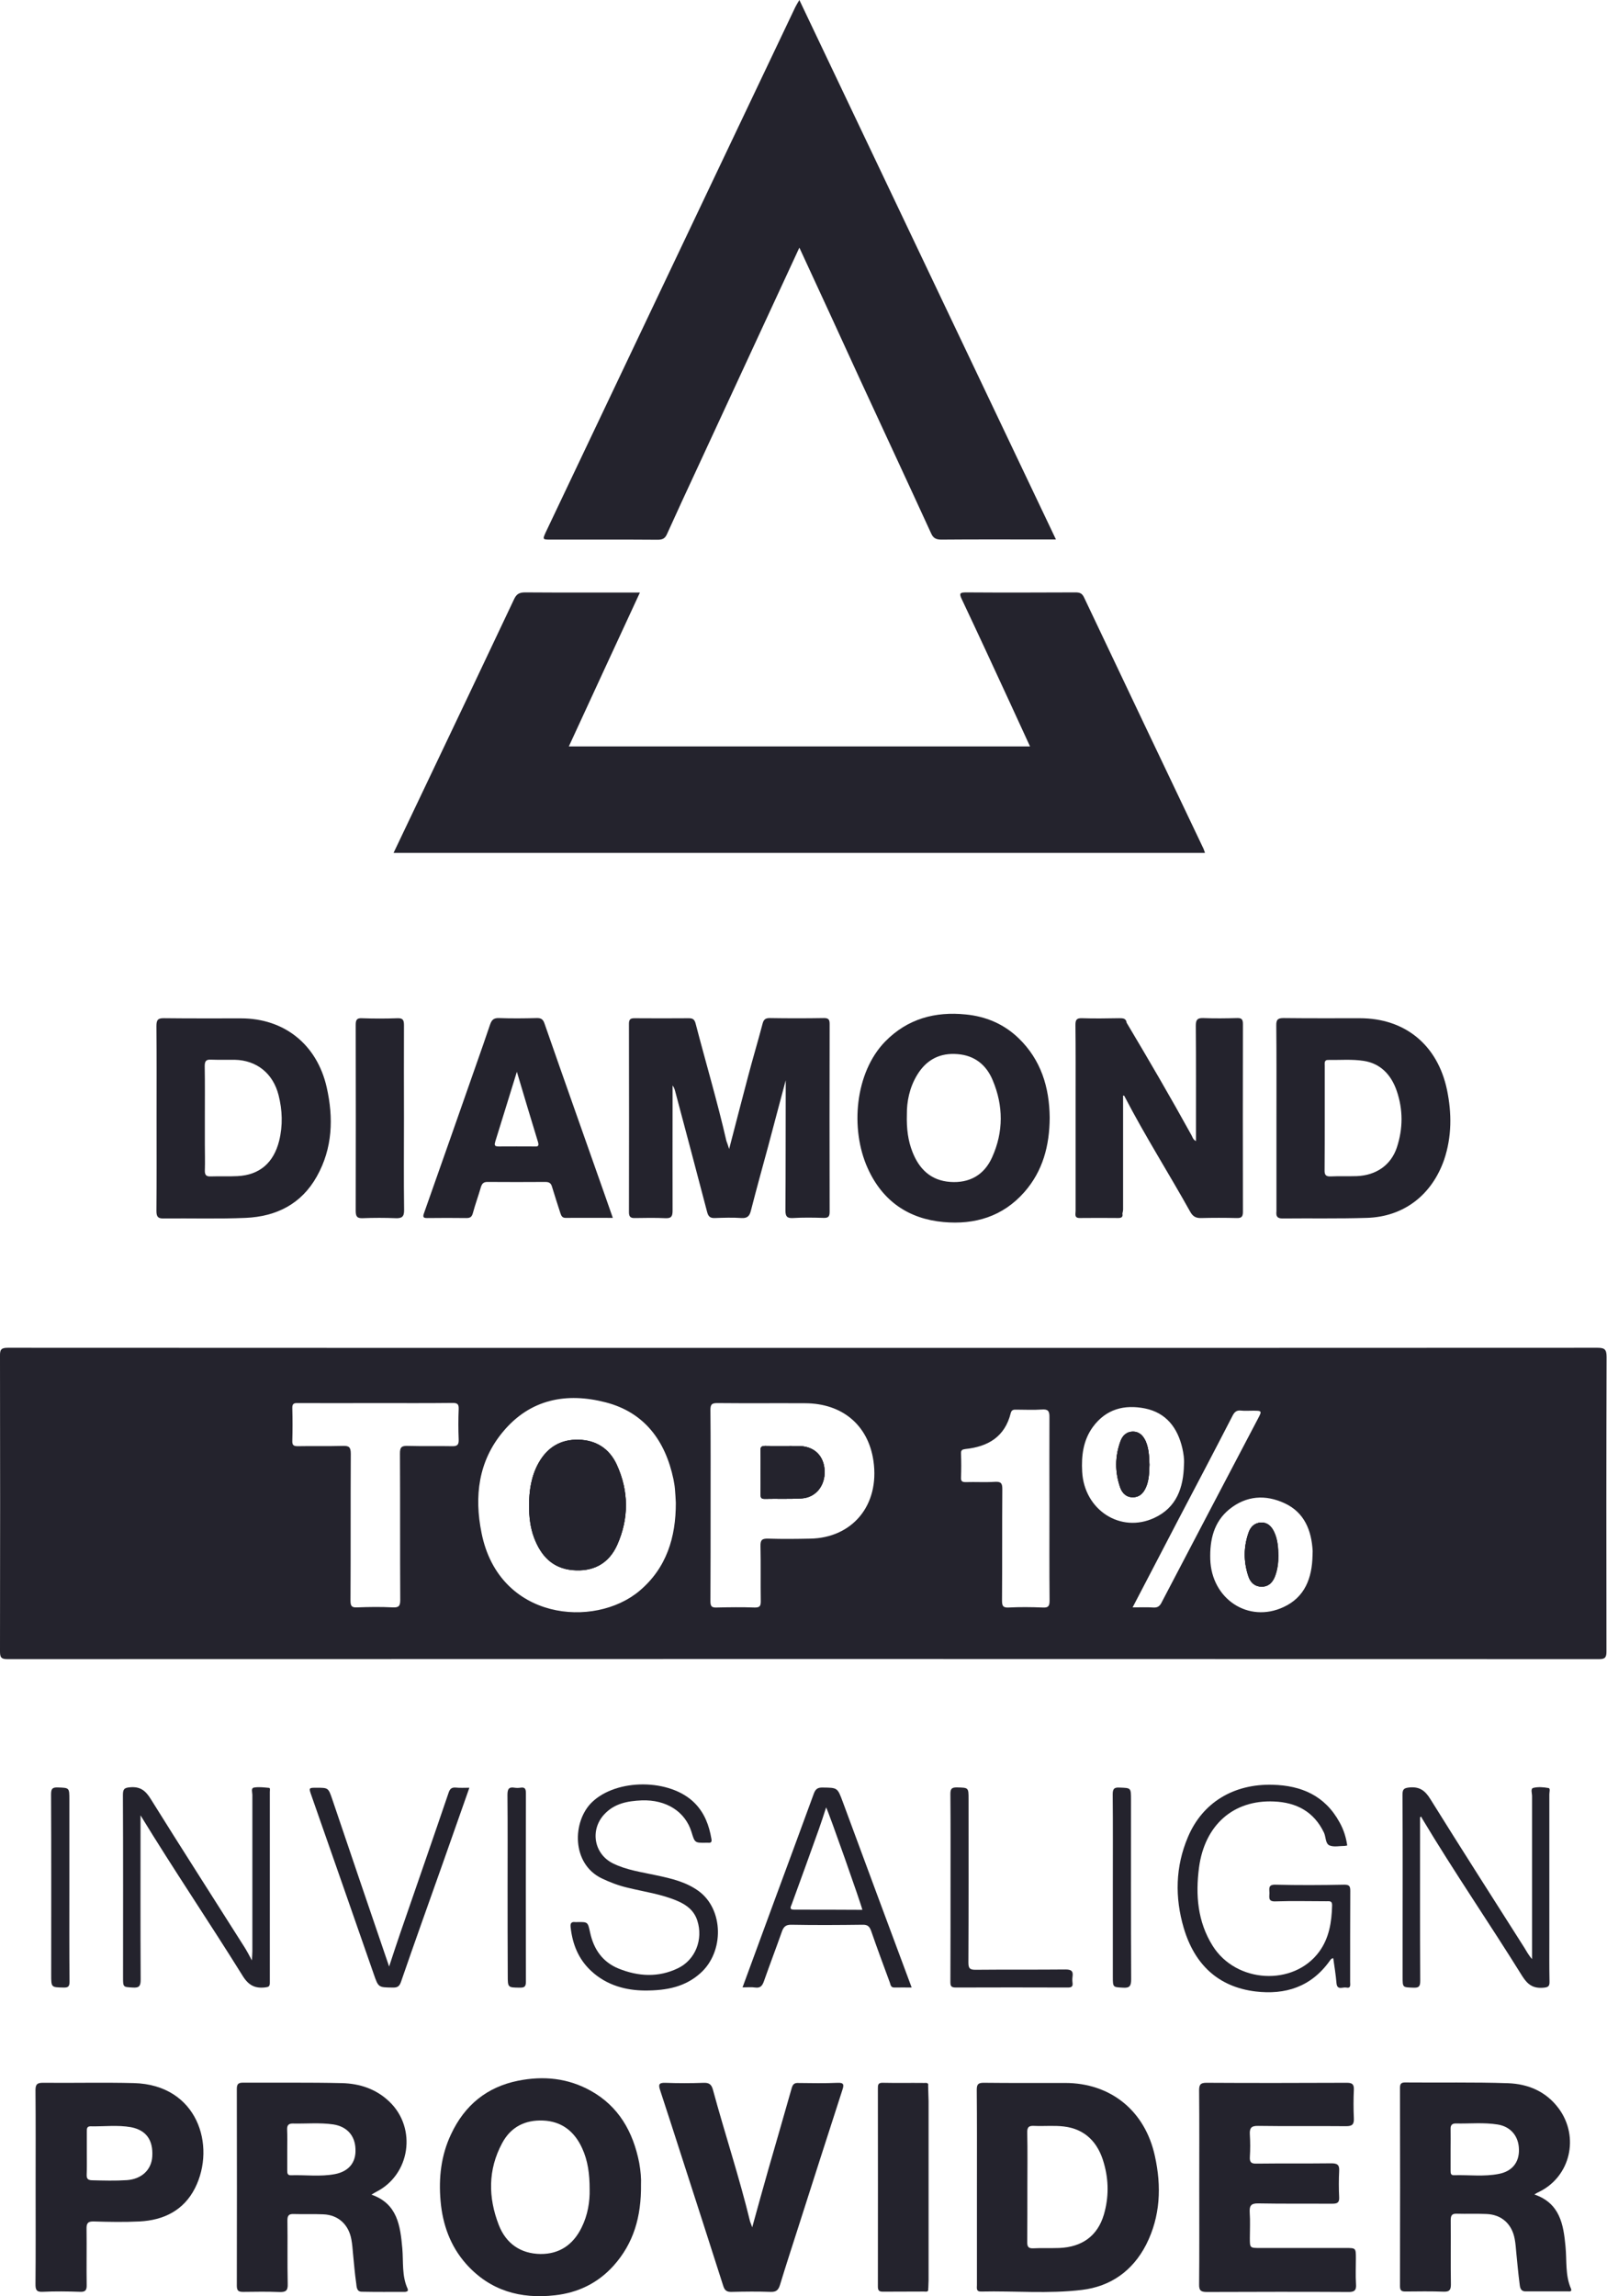
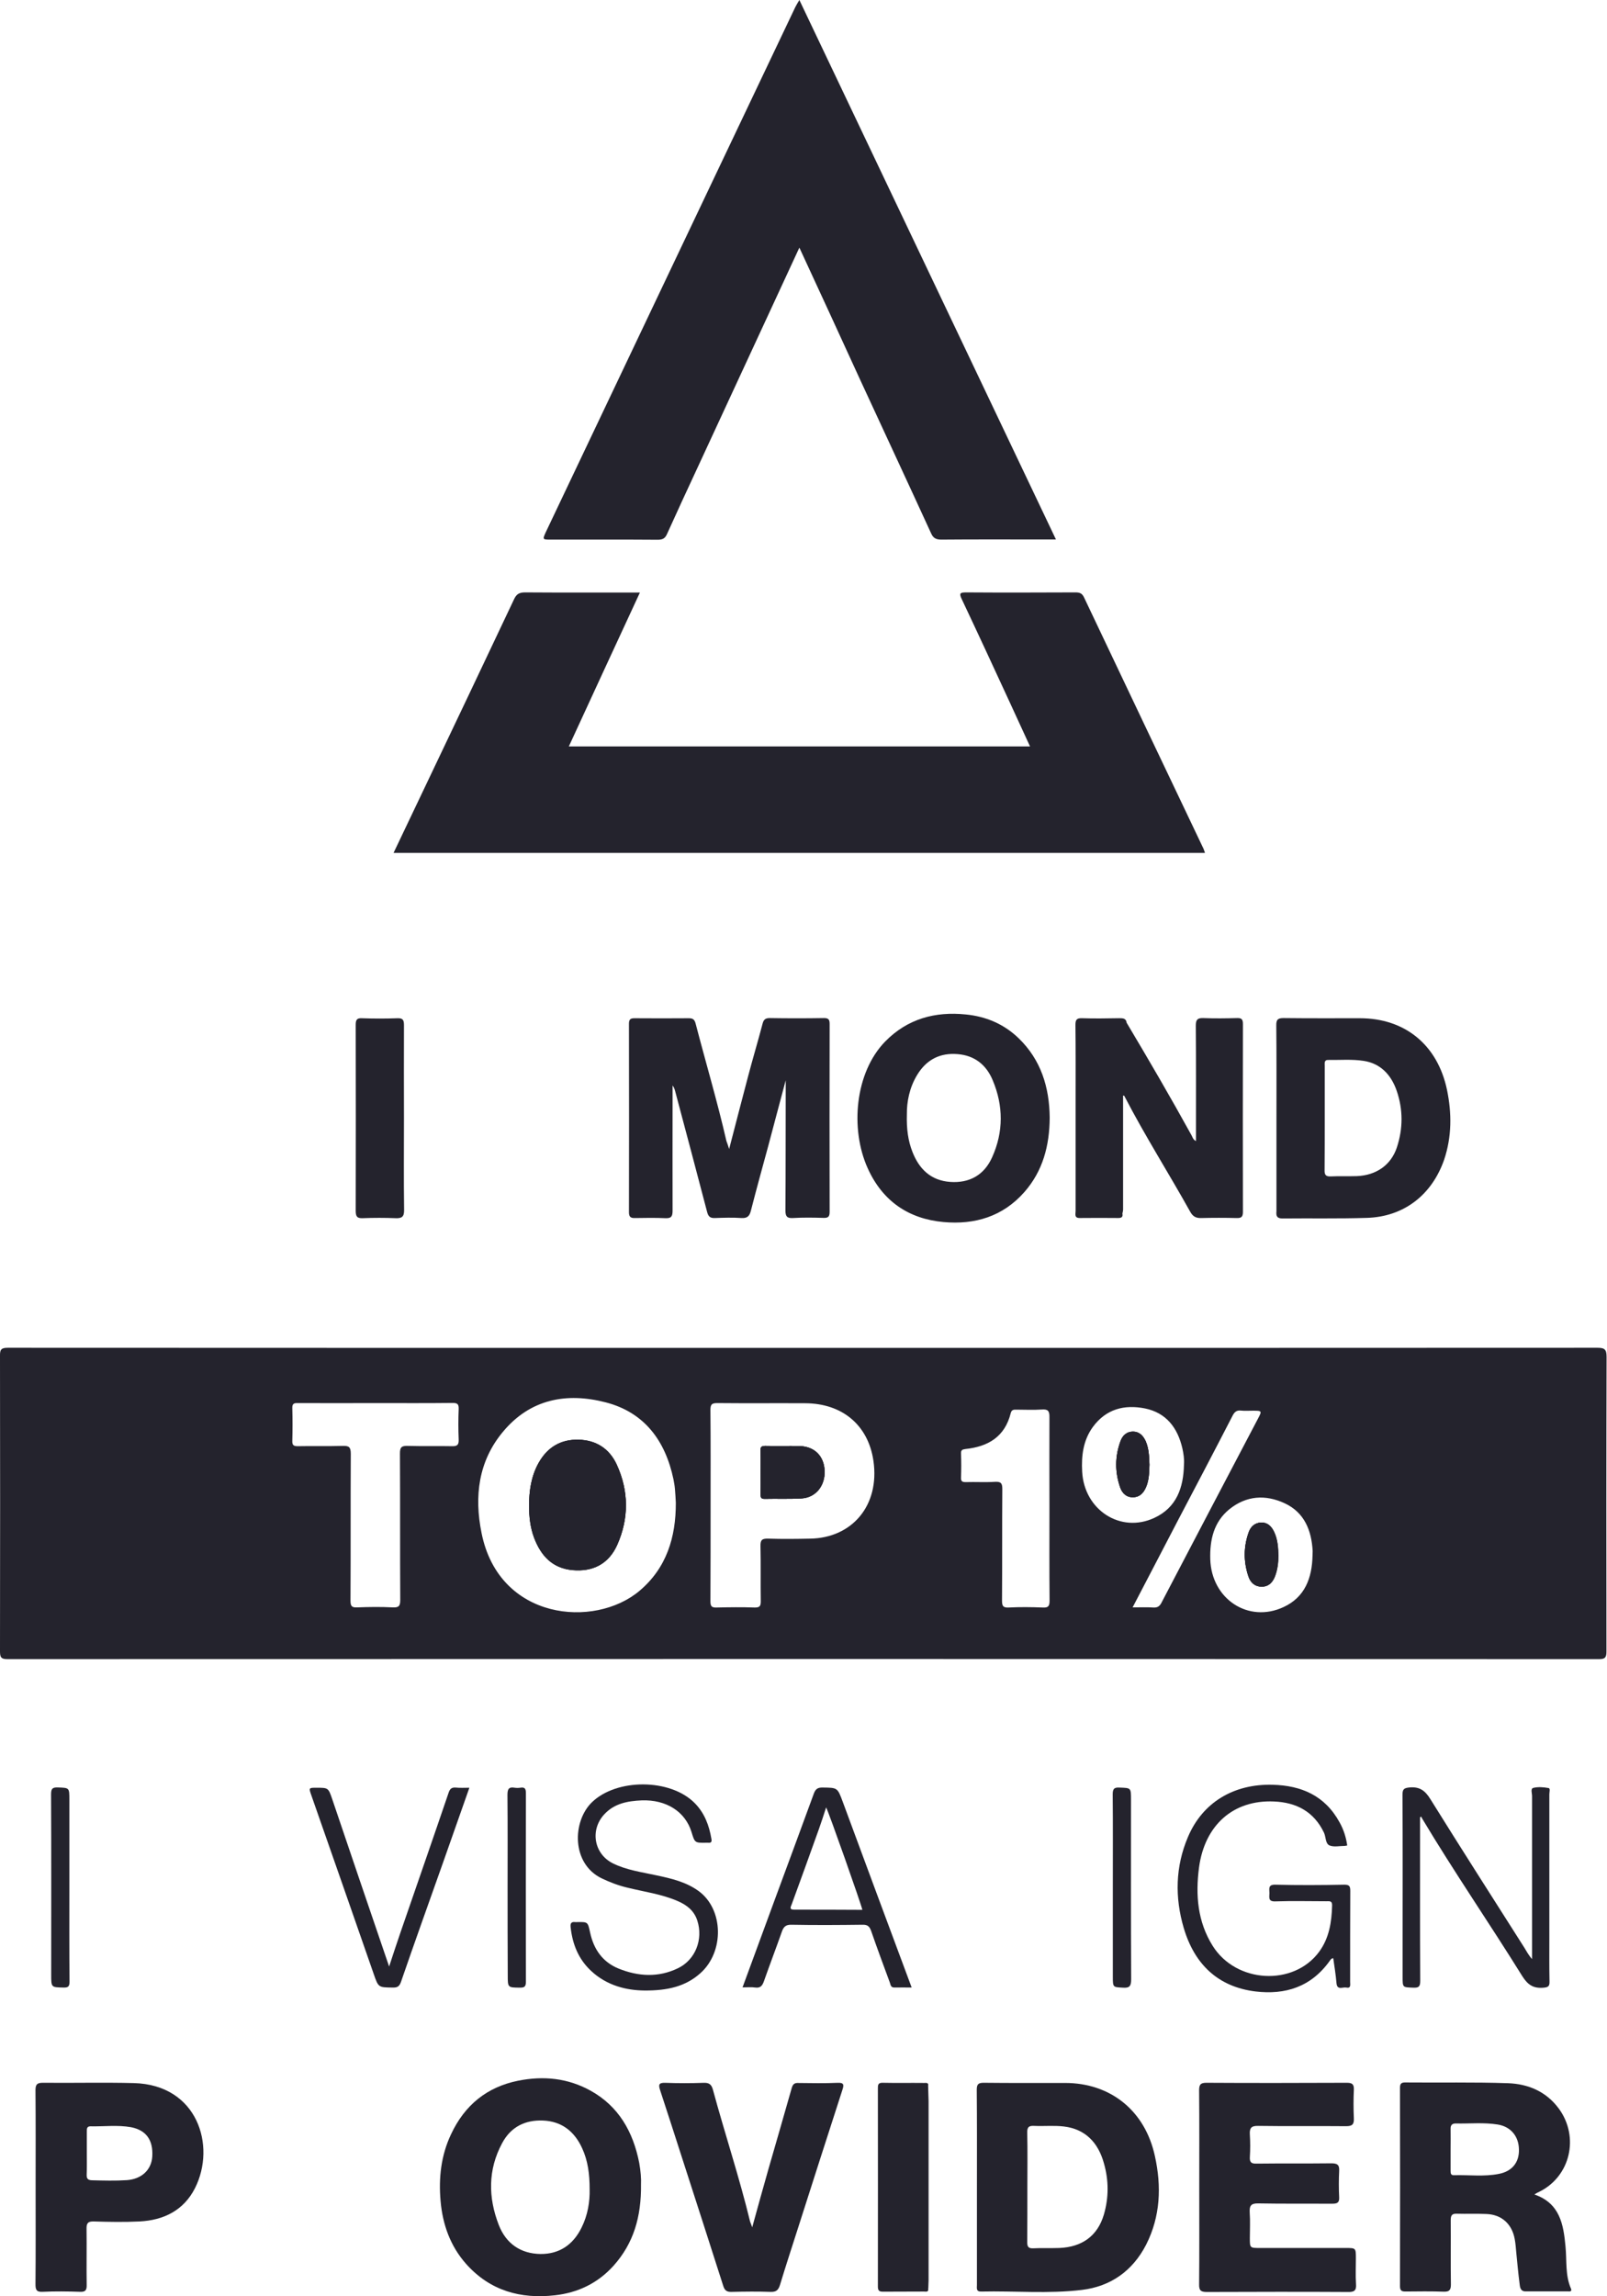
<svg xmlns="http://www.w3.org/2000/svg" width="49" height="70" viewBox="0 0 49 70" fill="none">
  <path d="M19.512 18.063C18.777 19.647 18.065 21.192 17.345 22.754C22.037 22.754 26.71 22.754 31.407 22.754C31.198 22.3 30.999 21.863 30.799 21.431C30.31 20.371 29.82 19.311 29.321 18.255C29.24 18.085 29.276 18.059 29.462 18.059C30.573 18.067 31.683 18.063 32.794 18.059C32.921 18.059 32.993 18.085 33.052 18.207C34.263 20.764 35.482 23.321 36.697 25.873C36.715 25.913 36.724 25.952 36.742 26C28.492 26 20.259 26 12 26C12.304 25.359 12.603 24.735 12.898 24.115C13.827 22.165 14.756 20.214 15.676 18.264C15.749 18.111 15.831 18.059 16.012 18.059C17.163 18.067 18.315 18.063 19.512 18.063Z" fill="#24232D" />
  <path d="M24.374 7.549C24.12 8.098 23.884 8.605 23.649 9.115C22.851 10.839 22.053 12.562 21.255 14.286C20.947 14.949 20.639 15.612 20.34 16.276C20.281 16.411 20.208 16.454 20.054 16.454C18.966 16.446 17.878 16.45 16.79 16.45C16.541 16.45 16.541 16.446 16.64 16.227C17.098 15.263 17.556 14.299 18.014 13.335C19.193 10.852 20.376 8.369 21.554 5.886C22.452 3.997 23.349 2.112 24.247 0.223C24.274 0.166 24.311 0.109 24.374 0C26.99 5.498 29.587 10.957 32.198 16.446C32.053 16.446 31.945 16.446 31.831 16.446C30.788 16.446 29.746 16.441 28.703 16.45C28.545 16.45 28.458 16.406 28.395 16.267C27.679 14.705 26.953 13.147 26.233 11.589C25.63 10.267 25.013 8.932 24.374 7.549Z" fill="#24232D" />
  <path d="M22.233 35.026C22.437 34.244 22.619 33.531 22.809 32.817C22.951 32.276 23.111 31.744 23.253 31.203C23.284 31.081 23.342 31.035 23.466 31.035C24.02 31.044 24.574 31.044 25.129 31.035C25.271 31.035 25.297 31.09 25.297 31.221C25.293 33.131 25.293 35.04 25.297 36.944C25.297 37.103 25.24 37.131 25.102 37.126C24.792 37.117 24.481 37.112 24.171 37.131C23.994 37.14 23.949 37.076 23.949 36.899C23.958 35.635 23.954 34.371 23.958 33.103C23.958 33.067 23.958 33.035 23.958 32.931C23.767 33.64 23.599 34.285 23.426 34.931C23.248 35.585 23.067 36.24 22.898 36.899C22.858 37.062 22.796 37.14 22.614 37.131C22.344 37.112 22.069 37.121 21.794 37.131C21.661 37.135 21.599 37.09 21.563 36.953C21.244 35.735 20.921 34.517 20.597 33.303C20.579 33.231 20.561 33.158 20.508 33.09C20.508 33.249 20.508 33.403 20.508 33.562C20.508 34.676 20.504 35.79 20.508 36.903C20.508 37.076 20.473 37.144 20.291 37.135C19.98 37.121 19.67 37.126 19.36 37.131C19.227 37.135 19.178 37.094 19.178 36.953C19.182 35.04 19.182 33.121 19.178 31.208C19.178 31.076 19.222 31.04 19.346 31.04C19.901 31.044 20.455 31.044 21.009 31.04C21.142 31.04 21.182 31.094 21.213 31.212C21.523 32.403 21.874 33.581 22.149 34.781C22.171 34.844 22.198 34.908 22.233 35.026Z" fill="#24232D" />
  <path d="M34.352 31.176C35.03 32.313 35.695 33.454 36.334 34.613C36.365 34.672 36.378 34.74 36.467 34.785C36.467 34.658 36.467 34.54 36.467 34.426C36.467 33.372 36.471 32.322 36.462 31.267C36.462 31.09 36.507 31.031 36.684 31.035C37.03 31.049 37.38 31.044 37.726 31.035C37.864 31.031 37.899 31.081 37.899 31.217C37.895 33.126 37.895 35.035 37.899 36.944C37.899 37.099 37.846 37.135 37.708 37.131C37.345 37.122 36.986 37.122 36.622 37.131C36.462 37.135 36.369 37.081 36.289 36.935C35.638 35.767 34.919 34.635 34.303 33.449C34.289 33.422 34.281 33.39 34.245 33.399C34.245 33.654 34.245 33.908 34.245 34.163C34.245 35.063 34.245 35.967 34.245 36.867C34.245 36.913 34.232 36.954 34.223 36.999C34.192 37.113 34.103 37.108 34.01 37.108C33.7 37.108 33.389 37.108 33.079 37.108C32.822 37.108 32.817 37.104 32.817 36.84C32.817 35.381 32.817 33.922 32.817 32.458C32.817 32.072 32.822 31.685 32.813 31.299C32.808 31.126 32.857 31.049 33.039 31.058C33.394 31.067 33.748 31.063 34.103 31.058C34.21 31.063 34.294 31.085 34.352 31.176Z" fill="#24232D" />
  <path d="M44.122 33.226C43.834 31.849 42.836 31.04 41.466 31.04C40.69 31.04 39.914 31.044 39.138 31.035C38.965 31.035 38.912 31.081 38.916 31.262C38.925 32.203 38.921 33.14 38.921 34.081C38.921 35.017 38.921 35.958 38.921 36.899C38.921 36.908 38.921 36.912 38.921 36.922C38.907 37.062 38.93 37.144 39.102 37.144C39.958 37.135 40.814 37.153 41.675 37.126C42.796 37.094 43.657 36.435 44.034 35.353C44.269 34.653 44.269 33.94 44.122 33.226ZM42.592 34.981C42.415 35.512 41.967 35.831 41.368 35.853C41.102 35.862 40.836 35.849 40.57 35.862C40.419 35.867 40.384 35.808 40.389 35.662C40.393 35.135 40.393 34.603 40.393 34.076C40.393 33.549 40.393 33.017 40.393 32.49C40.393 32.412 40.371 32.308 40.499 32.312C40.863 32.317 41.227 32.285 41.581 32.34C42.091 32.417 42.419 32.762 42.588 33.253C42.783 33.822 42.783 34.403 42.592 34.981Z" fill="#24232D" />
-   <path d="M9.962 33.148C9.665 31.835 8.663 31.044 7.35 31.044C6.565 31.044 5.785 31.048 5 31.039C4.809 31.035 4.77 31.098 4.77 31.28C4.778 32.212 4.774 33.144 4.774 34.076C4.774 35.021 4.778 35.967 4.77 36.916C4.77 37.098 4.823 37.148 4.991 37.144C5.825 37.135 6.663 37.162 7.492 37.126C8.415 37.085 9.186 36.712 9.661 35.862C10.144 35.003 10.171 34.076 9.962 33.148ZM8.512 34.776C8.344 35.448 7.914 35.821 7.239 35.853C6.969 35.867 6.694 35.853 6.419 35.862C6.282 35.867 6.242 35.812 6.246 35.676C6.255 35.412 6.246 35.148 6.246 34.88V34.085C6.246 33.553 6.251 33.026 6.242 32.498C6.242 32.353 6.282 32.294 6.428 32.303C6.672 32.312 6.916 32.303 7.16 32.307C7.825 32.321 8.326 32.721 8.494 33.385C8.61 33.844 8.627 34.307 8.512 34.776Z" fill="#24232D" />
  <path d="M31.058 31.648C30.606 31.212 30.056 30.984 29.448 30.925C28.517 30.83 27.674 31.053 26.992 31.748C26.065 32.698 25.919 34.416 26.455 35.607C26.907 36.616 27.706 37.157 28.77 37.253C29.719 37.339 30.575 37.089 31.235 36.339C31.798 35.698 32.002 34.925 32.007 34.071C31.998 33.144 31.741 32.307 31.058 31.648ZM30.251 35.28C30.007 35.825 29.555 36.071 28.974 36.03C28.393 35.989 28.029 35.648 27.821 35.112C27.688 34.771 27.639 34.412 27.652 33.966C27.648 33.593 27.728 33.157 27.967 32.766C28.251 32.298 28.668 32.089 29.2 32.134C29.714 32.175 30.073 32.457 30.269 32.93C30.597 33.707 30.601 34.507 30.251 35.28Z" fill="#24232D" />
-   <path d="M18.425 36.381C17.817 34.654 17.205 32.931 16.602 31.199C16.558 31.067 16.491 31.031 16.363 31.035C15.981 31.045 15.595 31.049 15.21 31.035C15.05 31.031 14.992 31.095 14.944 31.231C14.806 31.64 14.664 32.045 14.522 32.449C13.99 33.963 13.463 35.476 12.926 36.99C12.882 37.113 12.922 37.131 13.028 37.131C13.427 37.126 13.826 37.126 14.225 37.131C14.345 37.131 14.389 37.09 14.42 36.976C14.491 36.713 14.585 36.458 14.66 36.199C14.695 36.076 14.749 36.026 14.877 36.031C15.458 36.035 16.043 36.035 16.629 36.031C16.744 36.031 16.802 36.067 16.833 36.181C16.913 36.449 17.001 36.713 17.085 36.976C17.112 37.058 17.139 37.126 17.245 37.126C17.715 37.122 18.185 37.126 18.686 37.126C18.593 36.863 18.509 36.622 18.425 36.381ZM16.301 34.949C15.933 34.949 15.565 34.945 15.197 34.949C15.063 34.949 15.077 34.89 15.103 34.795C15.321 34.099 15.534 33.399 15.76 32.672C15.981 33.413 16.19 34.117 16.407 34.822C16.442 34.949 16.385 34.954 16.301 34.949Z" fill="#24232D" />
  <path d="M12.318 34.085C12.318 35.017 12.309 35.949 12.322 36.876C12.327 37.09 12.256 37.144 12.061 37.135C11.728 37.122 11.396 37.122 11.063 37.135C10.881 37.144 10.846 37.076 10.846 36.904C10.85 35.017 10.85 33.135 10.846 31.249C10.846 31.099 10.872 31.031 11.036 31.04C11.396 31.053 11.759 31.053 12.123 31.04C12.282 31.035 12.318 31.094 12.318 31.249C12.313 32.194 12.318 33.14 12.318 34.085Z" fill="#24232D" />
  <path d="M34.353 31.176C34.247 31.094 34.127 31.08 33.999 31.08C33.697 31.089 33.396 31.089 33.094 31.08C32.917 31.076 32.846 31.13 32.846 31.326C32.85 33.171 32.85 35.012 32.846 36.858C32.846 37.021 32.895 37.089 33.063 37.089C33.378 37.08 33.697 37.085 34.012 37.089C34.105 37.089 34.163 37.048 34.225 36.998C34.243 37.098 34.198 37.13 34.101 37.13C33.71 37.126 33.32 37.126 32.93 37.13C32.748 37.135 32.797 37.008 32.797 36.912C32.797 35.78 32.797 34.644 32.797 33.512C32.797 32.758 32.801 31.998 32.792 31.244C32.792 31.089 32.828 31.035 32.988 31.039C33.369 31.053 33.755 31.044 34.136 31.039C34.242 31.039 34.336 31.044 34.353 31.176Z" fill="#24232D" />
  <path d="M25.144 44.846C25.157 45.296 24.873 45.651 24.443 45.678C24.066 45.701 23.689 45.683 23.312 45.692C23.206 45.692 23.192 45.646 23.192 45.555C23.197 45.328 23.192 45.101 23.192 44.873C23.192 44.66 23.197 44.451 23.188 44.237C23.184 44.124 23.206 44.078 23.33 44.078C23.685 44.087 24.039 44.074 24.394 44.083C24.846 44.101 25.13 44.396 25.144 44.846Z" fill="#24232D" />
  <path d="M18.807 44.65C18.58 44.154 18.172 43.9 17.64 43.886C17.104 43.872 16.691 44.113 16.421 44.6C16.199 45 16.137 45.436 16.133 45.886C16.137 46.218 16.168 46.55 16.283 46.863C16.487 47.418 16.842 47.804 17.454 47.859C18.079 47.918 18.567 47.668 18.824 47.081C19.179 46.281 19.175 45.454 18.807 44.65ZM18.807 44.65C18.58 44.154 18.172 43.9 17.64 43.886C17.104 43.872 16.691 44.113 16.421 44.6C16.199 45 16.137 45.436 16.133 45.886C16.137 46.218 16.168 46.55 16.283 46.863C16.487 47.418 16.842 47.804 17.454 47.859C18.079 47.918 18.567 47.668 18.824 47.081C19.179 46.281 19.175 45.454 18.807 44.65ZM18.807 44.65C18.58 44.154 18.172 43.9 17.64 43.886C17.104 43.872 16.691 44.113 16.421 44.6C16.199 45 16.137 45.436 16.133 45.886C16.137 46.218 16.168 46.55 16.283 46.863C16.487 47.418 16.842 47.804 17.454 47.859C18.079 47.918 18.567 47.668 18.824 47.081C19.179 46.281 19.175 45.454 18.807 44.65ZM34.934 43.936C34.859 43.768 34.744 43.645 34.549 43.645C34.358 43.645 34.229 43.763 34.167 43.936C33.994 44.404 33.994 44.881 34.158 45.35C34.221 45.527 34.353 45.654 34.557 45.645C34.761 45.636 34.872 45.509 34.948 45.331C35.041 45.113 35.041 44.877 35.05 44.654C35.041 44.4 35.032 44.159 34.934 43.936ZM34.934 43.936C34.859 43.768 34.744 43.645 34.549 43.645C34.358 43.645 34.229 43.763 34.167 43.936C33.994 44.404 33.994 44.881 34.158 45.35C34.221 45.527 34.353 45.654 34.557 45.645C34.761 45.636 34.872 45.509 34.948 45.331C35.041 45.113 35.041 44.877 35.05 44.654C35.041 44.4 35.032 44.159 34.934 43.936ZM18.807 44.65C18.58 44.154 18.172 43.9 17.64 43.886C17.104 43.872 16.691 44.113 16.421 44.6C16.199 45 16.137 45.436 16.133 45.886C16.137 46.218 16.168 46.55 16.283 46.863C16.487 47.418 16.842 47.804 17.454 47.859C18.079 47.918 18.567 47.668 18.824 47.081C19.179 46.281 19.175 45.454 18.807 44.65ZM18.807 44.65C18.58 44.154 18.172 43.9 17.64 43.886C17.104 43.872 16.691 44.113 16.421 44.6C16.199 45 16.137 45.436 16.133 45.886C16.137 46.218 16.168 46.55 16.283 46.863C16.487 47.418 16.842 47.804 17.454 47.859C18.079 47.918 18.567 47.668 18.824 47.081C19.179 46.281 19.175 45.454 18.807 44.65ZM34.934 43.936C34.859 43.768 34.744 43.645 34.549 43.645C34.358 43.645 34.229 43.763 34.167 43.936C33.994 44.404 33.994 44.881 34.158 45.35C34.221 45.527 34.353 45.654 34.557 45.645C34.761 45.636 34.872 45.509 34.948 45.331C35.041 45.113 35.041 44.877 35.05 44.654C35.041 44.4 35.032 44.159 34.934 43.936ZM38.85 46.7C38.775 46.531 38.655 46.409 38.46 46.413C38.273 46.418 38.141 46.527 38.078 46.704C37.914 47.154 37.914 47.609 38.07 48.059C38.132 48.24 38.26 48.363 38.464 48.368C38.681 48.372 38.806 48.236 38.877 48.05C38.952 47.85 38.979 47.641 38.979 47.427C38.974 47.177 38.956 46.927 38.85 46.7ZM38.85 46.7C38.775 46.531 38.655 46.409 38.46 46.413C38.273 46.418 38.141 46.527 38.078 46.704C37.914 47.154 37.914 47.609 38.07 48.059C38.132 48.24 38.26 48.363 38.464 48.368C38.681 48.372 38.806 48.236 38.877 48.05C38.952 47.85 38.979 47.641 38.979 47.427C38.974 47.177 38.956 46.927 38.85 46.7ZM34.934 43.936C34.859 43.768 34.744 43.645 34.549 43.645C34.358 43.645 34.229 43.763 34.167 43.936C33.994 44.404 33.994 44.881 34.158 45.35C34.221 45.527 34.353 45.654 34.557 45.645C34.761 45.636 34.872 45.509 34.948 45.331C35.041 45.113 35.041 44.877 35.05 44.654C35.041 44.4 35.032 44.159 34.934 43.936ZM18.807 44.65C18.58 44.154 18.172 43.9 17.64 43.886C17.104 43.872 16.691 44.113 16.421 44.6C16.199 45 16.137 45.436 16.133 45.886C16.137 46.218 16.168 46.55 16.283 46.863C16.487 47.418 16.842 47.804 17.454 47.859C18.079 47.918 18.567 47.668 18.824 47.081C19.179 46.281 19.175 45.454 18.807 44.65ZM18.807 44.65C18.58 44.154 18.172 43.9 17.64 43.886C17.104 43.872 16.691 44.113 16.421 44.6C16.199 45 16.137 45.436 16.133 45.886C16.137 46.218 16.168 46.55 16.283 46.863C16.487 47.418 16.842 47.804 17.454 47.859C18.079 47.918 18.567 47.668 18.824 47.081C19.179 46.281 19.175 45.454 18.807 44.65ZM34.934 43.936C34.859 43.768 34.744 43.645 34.549 43.645C34.358 43.645 34.229 43.763 34.167 43.936C33.994 44.404 33.994 44.881 34.158 45.35C34.221 45.527 34.353 45.654 34.557 45.645C34.761 45.636 34.872 45.509 34.948 45.331C35.041 45.113 35.041 44.877 35.05 44.654C35.041 44.4 35.032 44.159 34.934 43.936ZM38.85 46.7C38.775 46.531 38.655 46.409 38.46 46.413C38.273 46.418 38.141 46.527 38.078 46.704C37.914 47.154 37.914 47.609 38.07 48.059C38.132 48.24 38.26 48.363 38.464 48.368C38.681 48.372 38.806 48.236 38.877 48.05C38.952 47.85 38.979 47.641 38.979 47.427C38.974 47.177 38.956 46.927 38.85 46.7ZM38.85 46.7C38.775 46.531 38.655 46.409 38.46 46.413C38.273 46.418 38.141 46.527 38.078 46.704C37.914 47.154 37.914 47.609 38.07 48.059C38.132 48.24 38.26 48.363 38.464 48.368C38.681 48.372 38.806 48.236 38.877 48.05C38.952 47.85 38.979 47.641 38.979 47.427C38.974 47.177 38.956 46.927 38.85 46.7ZM34.934 43.936C34.859 43.768 34.744 43.645 34.549 43.645C34.358 43.645 34.229 43.763 34.167 43.936C33.994 44.404 33.994 44.881 34.158 45.35C34.221 45.527 34.353 45.654 34.557 45.645C34.761 45.636 34.872 45.509 34.948 45.331C35.041 45.113 35.041 44.877 35.05 44.654C35.041 44.4 35.032 44.159 34.934 43.936ZM18.807 44.65C18.58 44.154 18.172 43.9 17.64 43.886C17.104 43.872 16.691 44.113 16.421 44.6C16.199 45 16.137 45.436 16.133 45.886C16.137 46.218 16.168 46.55 16.283 46.863C16.487 47.418 16.842 47.804 17.454 47.859C18.079 47.918 18.567 47.668 18.824 47.081C19.179 46.281 19.175 45.454 18.807 44.65ZM18.807 44.65C18.58 44.154 18.172 43.9 17.64 43.886C17.104 43.872 16.691 44.113 16.421 44.6C16.199 45 16.137 45.436 16.133 45.886C16.137 46.218 16.168 46.55 16.283 46.863C16.487 47.418 16.842 47.804 17.454 47.859C18.079 47.918 18.567 47.668 18.824 47.081C19.179 46.281 19.175 45.454 18.807 44.65ZM34.934 43.936C34.859 43.768 34.744 43.645 34.549 43.645C34.358 43.645 34.229 43.763 34.167 43.936C33.994 44.404 33.994 44.881 34.158 45.35C34.221 45.527 34.353 45.654 34.557 45.645C34.761 45.636 34.872 45.509 34.948 45.331C35.041 45.113 35.041 44.877 35.05 44.654C35.041 44.4 35.032 44.159 34.934 43.936ZM38.85 46.7C38.775 46.531 38.655 46.409 38.46 46.413C38.273 46.418 38.141 46.527 38.078 46.704C37.914 47.154 37.914 47.609 38.07 48.059C38.132 48.24 38.26 48.363 38.464 48.368C38.681 48.372 38.806 48.236 38.877 48.05C38.952 47.85 38.979 47.641 38.979 47.427C38.974 47.177 38.956 46.927 38.85 46.7ZM38.85 46.7C38.775 46.531 38.655 46.409 38.46 46.413C38.273 46.418 38.141 46.527 38.078 46.704C37.914 47.154 37.914 47.609 38.07 48.059C38.132 48.24 38.26 48.363 38.464 48.368C38.681 48.372 38.806 48.236 38.877 48.05C38.952 47.85 38.979 47.641 38.979 47.427C38.974 47.177 38.956 46.927 38.85 46.7ZM34.934 43.936C34.859 43.768 34.744 43.645 34.549 43.645C34.358 43.645 34.229 43.763 34.167 43.936C33.994 44.404 33.994 44.881 34.158 45.35C34.221 45.527 34.353 45.654 34.557 45.645C34.761 45.636 34.872 45.509 34.948 45.331C35.041 45.113 35.041 44.877 35.05 44.654C35.041 44.4 35.032 44.159 34.934 43.936ZM18.807 44.65C18.58 44.154 18.172 43.9 17.64 43.886C17.104 43.872 16.691 44.113 16.421 44.6C16.199 45 16.137 45.436 16.133 45.886C16.137 46.218 16.168 46.55 16.283 46.863C16.487 47.418 16.842 47.804 17.454 47.859C18.079 47.918 18.567 47.668 18.824 47.081C19.179 46.281 19.175 45.454 18.807 44.65ZM18.807 44.65C18.58 44.154 18.172 43.9 17.64 43.886C17.104 43.872 16.691 44.113 16.421 44.6C16.199 45 16.137 45.436 16.133 45.886C16.137 46.218 16.168 46.55 16.283 46.863C16.487 47.418 16.842 47.804 17.454 47.859C18.079 47.918 18.567 47.668 18.824 47.081C19.179 46.281 19.175 45.454 18.807 44.65ZM34.934 43.936C34.859 43.768 34.744 43.645 34.549 43.645C34.358 43.645 34.229 43.763 34.167 43.936C33.994 44.404 33.994 44.881 34.158 45.35C34.221 45.527 34.353 45.654 34.557 45.645C34.761 45.636 34.872 45.509 34.948 45.331C35.041 45.113 35.041 44.877 35.05 44.654C35.041 44.4 35.032 44.159 34.934 43.936ZM38.85 46.7C38.775 46.531 38.655 46.409 38.46 46.413C38.273 46.418 38.141 46.527 38.078 46.704C37.914 47.154 37.914 47.609 38.07 48.059C38.132 48.24 38.26 48.363 38.464 48.368C38.681 48.372 38.806 48.236 38.877 48.05C38.952 47.85 38.979 47.641 38.979 47.427C38.974 47.177 38.956 46.927 38.85 46.7ZM38.85 46.7C38.775 46.531 38.655 46.409 38.46 46.413C38.273 46.418 38.141 46.527 38.078 46.704C37.914 47.154 37.914 47.609 38.07 48.059C38.132 48.24 38.26 48.363 38.464 48.368C38.681 48.372 38.806 48.236 38.877 48.05C38.952 47.85 38.979 47.641 38.979 47.427C38.974 47.177 38.956 46.927 38.85 46.7ZM34.934 43.936C34.859 43.768 34.744 43.645 34.549 43.645C34.358 43.645 34.229 43.763 34.167 43.936C33.994 44.404 33.994 44.881 34.158 45.35C34.221 45.527 34.353 45.654 34.557 45.645C34.761 45.636 34.872 45.509 34.948 45.331C35.041 45.113 35.041 44.877 35.05 44.654C35.041 44.4 35.032 44.159 34.934 43.936ZM18.807 44.65C18.58 44.154 18.172 43.9 17.64 43.886C17.104 43.872 16.691 44.113 16.421 44.6C16.199 45 16.137 45.436 16.133 45.886C16.137 46.218 16.168 46.55 16.283 46.863C16.487 47.418 16.842 47.804 17.454 47.859C18.079 47.918 18.567 47.668 18.824 47.081C19.179 46.281 19.175 45.454 18.807 44.65ZM48.987 41.368C48.987 41.141 48.934 41.086 48.712 41.086C40.642 41.09 32.575 41.09 24.505 41.09C16.416 41.09 8.324 41.09 0.235 41.086C0.036 41.086 -0.004 41.141 0 41.336C0.005 44.336 0.005 47.336 0 50.336C0 50.518 0.031 50.577 0.222 50.577C16.403 50.572 32.584 50.572 48.765 50.577C48.947 50.577 48.983 50.518 48.983 50.345C48.978 47.35 48.978 44.359 48.987 41.368ZM13.986 43.881C13.991 44.036 13.951 44.09 13.791 44.086C13.343 44.077 12.891 44.09 12.439 44.077C12.257 44.072 12.191 44.104 12.195 44.318C12.204 45.8 12.195 47.286 12.204 48.768C12.204 48.954 12.164 49.009 11.978 49C11.618 48.981 11.255 48.986 10.891 49C10.723 49.009 10.687 48.959 10.687 48.791C10.696 47.3 10.687 45.809 10.696 44.318C10.696 44.109 10.638 44.072 10.452 44.077C9.995 44.09 9.539 44.077 9.078 44.086C8.958 44.086 8.909 44.059 8.913 43.927C8.922 43.595 8.922 43.259 8.913 42.927C8.909 42.791 8.962 42.768 9.078 42.772C9.867 42.777 10.656 42.772 11.45 42.772C12.235 42.772 13.015 42.777 13.8 42.768C13.938 42.768 13.991 42.795 13.986 42.95C13.973 43.263 13.973 43.572 13.986 43.881ZM19.494 48.5C18.128 49.645 15.215 49.4 14.683 46.731C14.456 45.613 14.589 44.545 15.33 43.654C16.164 42.645 17.277 42.441 18.47 42.75C19.645 43.054 20.288 43.913 20.536 45.1C20.554 45.195 20.572 45.295 20.58 45.391C20.594 45.527 20.598 45.663 20.607 45.809C20.611 46.863 20.323 47.804 19.494 48.5ZM24.709 46.904C24.279 46.913 23.853 46.918 23.423 46.904C23.245 46.9 23.183 46.936 23.188 47.131C23.201 47.691 23.188 48.254 23.197 48.813C23.197 48.959 23.166 49.004 23.019 49.004C22.629 48.99 22.234 48.995 21.844 49.004C21.698 49.009 21.662 48.963 21.662 48.813C21.667 47.831 21.667 46.845 21.667 45.863C21.667 44.904 21.671 43.941 21.662 42.981C21.662 42.809 21.707 42.772 21.871 42.772C22.762 42.781 23.658 42.772 24.553 42.777C25.675 42.781 26.474 43.436 26.633 44.536C26.828 45.9 25.977 46.881 24.709 46.904ZM31.999 45.977C31.999 46.918 31.994 47.854 32.003 48.795C32.003 48.968 31.959 49.013 31.795 49.004C31.449 48.99 31.099 48.986 30.753 49.004C30.575 49.013 30.553 48.945 30.553 48.786C30.562 47.659 30.553 46.527 30.562 45.4C30.562 45.231 30.535 45.163 30.349 45.172C30.048 45.191 29.746 45.172 29.44 45.181C29.334 45.181 29.298 45.15 29.303 45.041C29.312 44.8 29.312 44.554 29.303 44.313C29.298 44.2 29.343 44.186 29.44 44.172C30.119 44.1 30.637 43.809 30.819 43.077C30.85 42.959 30.926 42.972 31.01 42.972C31.263 42.972 31.511 42.986 31.764 42.968C31.946 42.954 32.003 43.004 31.999 43.2C31.994 44.127 31.999 45.054 31.999 45.977ZM32.997 44.863C32.97 44.377 33.028 43.909 33.32 43.504C33.724 42.95 34.287 42.809 34.917 42.936C35.555 43.068 35.906 43.518 36.052 44.15C36.087 44.309 36.114 44.477 36.101 44.645C36.087 45.354 35.874 45.959 35.196 46.272C34.167 46.75 33.059 46.031 32.997 44.863ZM35.169 49.004C34.97 48.99 34.77 49 34.535 49C35.005 48.095 35.462 47.227 35.914 46.354C36.473 45.291 37.032 44.227 37.582 43.159C37.639 43.045 37.706 42.986 37.834 43C37.95 43.013 38.07 43.004 38.189 43.004C38.486 43.004 38.486 43.004 38.349 43.263C37.373 45.118 36.402 46.972 35.431 48.827C35.373 48.95 35.311 49.013 35.169 49.004ZM40.021 47.418C40.007 48.109 39.786 48.691 39.138 48.99C38.065 49.49 36.939 48.745 36.903 47.531C36.886 46.941 37.01 46.395 37.484 46.009C38.003 45.59 38.588 45.554 39.174 45.827C39.768 46.104 39.99 46.645 40.025 47.281C40.025 47.327 40.021 47.372 40.021 47.418ZM38.464 46.413C38.278 46.418 38.145 46.527 38.083 46.704C37.919 47.154 37.919 47.609 38.074 48.059C38.136 48.24 38.265 48.363 38.469 48.368C38.686 48.372 38.81 48.236 38.881 48.05C38.956 47.85 38.983 47.641 38.983 47.427C38.979 47.177 38.961 46.927 38.854 46.7C38.775 46.531 38.655 46.409 38.464 46.413ZM34.549 43.641C34.358 43.641 34.229 43.759 34.167 43.931C33.994 44.4 33.994 44.877 34.158 45.345C34.221 45.522 34.353 45.65 34.557 45.641C34.761 45.631 34.872 45.504 34.948 45.327C35.041 45.109 35.041 44.872 35.05 44.65C35.041 44.4 35.032 44.159 34.93 43.931C34.855 43.768 34.739 43.645 34.549 43.641ZM17.64 43.886C17.104 43.872 16.691 44.113 16.421 44.6C16.199 45 16.137 45.436 16.133 45.886C16.137 46.218 16.168 46.55 16.283 46.863C16.487 47.418 16.842 47.804 17.454 47.859C18.079 47.918 18.567 47.668 18.824 47.081C19.179 46.277 19.175 45.45 18.807 44.645C18.58 44.154 18.172 43.9 17.64 43.886ZM18.807 44.65C18.58 44.154 18.172 43.9 17.64 43.886C17.104 43.872 16.691 44.113 16.421 44.6C16.199 45 16.137 45.436 16.133 45.886C16.137 46.218 16.168 46.55 16.283 46.863C16.487 47.418 16.842 47.804 17.454 47.859C18.079 47.918 18.567 47.668 18.824 47.081C19.179 46.281 19.175 45.454 18.807 44.65ZM34.934 43.936C34.859 43.768 34.744 43.645 34.549 43.645C34.358 43.645 34.229 43.763 34.167 43.936C33.994 44.404 33.994 44.881 34.158 45.35C34.221 45.527 34.353 45.654 34.557 45.645C34.761 45.636 34.872 45.509 34.948 45.331C35.041 45.113 35.041 44.877 35.05 44.654C35.041 44.4 35.032 44.159 34.934 43.936ZM38.85 46.7C38.775 46.531 38.655 46.409 38.46 46.413C38.273 46.418 38.141 46.527 38.078 46.704C37.914 47.154 37.914 47.609 38.07 48.059C38.132 48.24 38.26 48.363 38.464 48.368C38.681 48.372 38.806 48.236 38.877 48.05C38.952 47.85 38.979 47.641 38.979 47.427C38.974 47.177 38.956 46.927 38.85 46.7ZM38.85 46.7C38.775 46.531 38.655 46.409 38.46 46.413C38.273 46.418 38.141 46.527 38.078 46.704C37.914 47.154 37.914 47.609 38.07 48.059C38.132 48.24 38.26 48.363 38.464 48.368C38.681 48.372 38.806 48.236 38.877 48.05C38.952 47.85 38.979 47.641 38.979 47.427C38.974 47.177 38.956 46.927 38.85 46.7ZM34.934 43.936C34.859 43.768 34.744 43.645 34.549 43.645C34.358 43.645 34.229 43.763 34.167 43.936C33.994 44.404 33.994 44.881 34.158 45.35C34.221 45.527 34.353 45.654 34.557 45.645C34.761 45.636 34.872 45.509 34.948 45.331C35.041 45.113 35.041 44.877 35.05 44.654C35.041 44.4 35.032 44.159 34.934 43.936ZM18.807 44.65C18.58 44.154 18.172 43.9 17.64 43.886C17.104 43.872 16.691 44.113 16.421 44.6C16.199 45 16.137 45.436 16.133 45.886C16.137 46.218 16.168 46.55 16.283 46.863C16.487 47.418 16.842 47.804 17.454 47.859C18.079 47.918 18.567 47.668 18.824 47.081C19.179 46.281 19.175 45.454 18.807 44.65ZM18.807 44.65C18.58 44.154 18.172 43.9 17.64 43.886C17.104 43.872 16.691 44.113 16.421 44.6C16.199 45 16.137 45.436 16.133 45.886C16.137 46.218 16.168 46.55 16.283 46.863C16.487 47.418 16.842 47.804 17.454 47.859C18.079 47.918 18.567 47.668 18.824 47.081C19.179 46.281 19.175 45.454 18.807 44.65ZM34.934 43.936C34.859 43.768 34.744 43.645 34.549 43.645C34.358 43.645 34.229 43.763 34.167 43.936C33.994 44.404 33.994 44.881 34.158 45.35C34.221 45.527 34.353 45.654 34.557 45.645C34.761 45.636 34.872 45.509 34.948 45.331C35.041 45.113 35.041 44.877 35.05 44.654C35.041 44.4 35.032 44.159 34.934 43.936ZM38.85 46.7C38.775 46.531 38.655 46.409 38.46 46.413C38.273 46.418 38.141 46.527 38.078 46.704C37.914 47.154 37.914 47.609 38.07 48.059C38.132 48.24 38.26 48.363 38.464 48.368C38.681 48.372 38.806 48.236 38.877 48.05C38.952 47.85 38.979 47.641 38.979 47.427C38.974 47.177 38.956 46.927 38.85 46.7ZM38.85 46.7C38.775 46.531 38.655 46.409 38.46 46.413C38.273 46.418 38.141 46.527 38.078 46.704C37.914 47.154 37.914 47.609 38.07 48.059C38.132 48.24 38.26 48.363 38.464 48.368C38.681 48.372 38.806 48.236 38.877 48.05C38.952 47.85 38.979 47.641 38.979 47.427C38.974 47.177 38.956 46.927 38.85 46.7ZM34.934 43.936C34.859 43.768 34.744 43.645 34.549 43.645C34.358 43.645 34.229 43.763 34.167 43.936C33.994 44.404 33.994 44.881 34.158 45.35C34.221 45.527 34.353 45.654 34.557 45.645C34.761 45.636 34.872 45.509 34.948 45.331C35.041 45.113 35.041 44.877 35.05 44.654C35.041 44.4 35.032 44.159 34.934 43.936ZM18.807 44.65C18.58 44.154 18.172 43.9 17.64 43.886C17.104 43.872 16.691 44.113 16.421 44.6C16.199 45 16.137 45.436 16.133 45.886C16.137 46.218 16.168 46.55 16.283 46.863C16.487 47.418 16.842 47.804 17.454 47.859C18.079 47.918 18.567 47.668 18.824 47.081C19.179 46.281 19.175 45.454 18.807 44.65ZM18.807 44.65C18.58 44.154 18.172 43.9 17.64 43.886C17.104 43.872 16.691 44.113 16.421 44.6C16.199 45 16.137 45.436 16.133 45.886C16.137 46.218 16.168 46.55 16.283 46.863C16.487 47.418 16.842 47.804 17.454 47.859C18.079 47.918 18.567 47.668 18.824 47.081C19.179 46.281 19.175 45.454 18.807 44.65ZM34.934 43.936C34.859 43.768 34.744 43.645 34.549 43.645C34.358 43.645 34.229 43.763 34.167 43.936C33.994 44.404 33.994 44.881 34.158 45.35C34.221 45.527 34.353 45.654 34.557 45.645C34.761 45.636 34.872 45.509 34.948 45.331C35.041 45.113 35.041 44.877 35.05 44.654C35.041 44.4 35.032 44.159 34.934 43.936ZM38.85 46.7C38.775 46.531 38.655 46.409 38.46 46.413C38.273 46.418 38.141 46.527 38.078 46.704C37.914 47.154 37.914 47.609 38.07 48.059C38.132 48.24 38.26 48.363 38.464 48.368C38.681 48.372 38.806 48.236 38.877 48.05C38.952 47.85 38.979 47.641 38.979 47.427C38.974 47.177 38.956 46.927 38.85 46.7ZM38.85 46.7C38.775 46.531 38.655 46.409 38.46 46.413C38.273 46.418 38.141 46.527 38.078 46.704C37.914 47.154 37.914 47.609 38.07 48.059C38.132 48.24 38.26 48.363 38.464 48.368C38.681 48.372 38.806 48.236 38.877 48.05C38.952 47.85 38.979 47.641 38.979 47.427C38.974 47.177 38.956 46.927 38.85 46.7ZM34.934 43.936C34.859 43.768 34.744 43.645 34.549 43.645C34.358 43.645 34.229 43.763 34.167 43.936C33.994 44.404 33.994 44.881 34.158 45.35C34.221 45.527 34.353 45.654 34.557 45.645C34.761 45.636 34.872 45.509 34.948 45.331C35.041 45.113 35.041 44.877 35.05 44.654C35.041 44.4 35.032 44.159 34.934 43.936ZM18.807 44.65C18.58 44.154 18.172 43.9 17.64 43.886C17.104 43.872 16.691 44.113 16.421 44.6C16.199 45 16.137 45.436 16.133 45.886C16.137 46.218 16.168 46.55 16.283 46.863C16.487 47.418 16.842 47.804 17.454 47.859C18.079 47.918 18.567 47.668 18.824 47.081C19.179 46.281 19.175 45.454 18.807 44.65ZM18.807 44.65C18.58 44.154 18.172 43.9 17.64 43.886C17.104 43.872 16.691 44.113 16.421 44.6C16.199 45 16.137 45.436 16.133 45.886C16.137 46.218 16.168 46.55 16.283 46.863C16.487 47.418 16.842 47.804 17.454 47.859C18.079 47.918 18.567 47.668 18.824 47.081C19.179 46.281 19.175 45.454 18.807 44.65ZM34.934 43.936C34.859 43.768 34.744 43.645 34.549 43.645C34.358 43.645 34.229 43.763 34.167 43.936C33.994 44.404 33.994 44.881 34.158 45.35C34.221 45.527 34.353 45.654 34.557 45.645C34.761 45.636 34.872 45.509 34.948 45.331C35.041 45.113 35.041 44.877 35.05 44.654C35.041 44.4 35.032 44.159 34.934 43.936ZM34.934 43.936C34.859 43.768 34.744 43.645 34.549 43.645C34.358 43.645 34.229 43.763 34.167 43.936C33.994 44.404 33.994 44.881 34.158 45.35C34.221 45.527 34.353 45.654 34.557 45.645C34.761 45.636 34.872 45.509 34.948 45.331C35.041 45.113 35.041 44.877 35.05 44.654C35.041 44.4 35.032 44.159 34.934 43.936ZM18.807 44.65C18.58 44.154 18.172 43.9 17.64 43.886C17.104 43.872 16.691 44.113 16.421 44.6C16.199 45 16.137 45.436 16.133 45.886C16.137 46.218 16.168 46.55 16.283 46.863C16.487 47.418 16.842 47.804 17.454 47.859C18.079 47.918 18.567 47.668 18.824 47.081C19.179 46.281 19.175 45.454 18.807 44.65ZM18.807 44.65C18.58 44.154 18.172 43.9 17.64 43.886C17.104 43.872 16.691 44.113 16.421 44.6C16.199 45 16.137 45.436 16.133 45.886C16.137 46.218 16.168 46.55 16.283 46.863C16.487 47.418 16.842 47.804 17.454 47.859C18.079 47.918 18.567 47.668 18.824 47.081C19.179 46.281 19.175 45.454 18.807 44.65ZM18.807 44.65C18.58 44.154 18.172 43.9 17.64 43.886C17.104 43.872 16.691 44.113 16.421 44.6C16.199 45 16.137 45.436 16.133 45.886C16.137 46.218 16.168 46.55 16.283 46.863C16.487 47.418 16.842 47.804 17.454 47.859C18.079 47.918 18.567 47.668 18.824 47.081C19.179 46.281 19.175 45.454 18.807 44.65ZM18.807 44.65C18.58 44.154 18.172 43.9 17.64 43.886C17.104 43.872 16.691 44.113 16.421 44.6C16.199 45 16.137 45.436 16.133 45.886C16.137 46.218 16.168 46.55 16.283 46.863C16.487 47.418 16.842 47.804 17.454 47.859C18.079 47.918 18.567 47.668 18.824 47.081C19.179 46.281 19.175 45.454 18.807 44.65ZM18.807 44.65C18.58 44.154 18.172 43.9 17.64 43.886C17.104 43.872 16.691 44.113 16.421 44.6C16.199 45 16.137 45.436 16.133 45.886C16.137 46.218 16.168 46.55 16.283 46.863C16.487 47.418 16.842 47.804 17.454 47.859C18.079 47.918 18.567 47.668 18.824 47.081C19.179 46.281 19.175 45.454 18.807 44.65Z" fill="#24232D" />
  <path d="M18.823 47.087C18.565 47.673 18.078 47.923 17.452 47.864C16.84 47.805 16.49 47.423 16.282 46.868C16.166 46.555 16.131 46.223 16.131 45.891C16.135 45.441 16.197 45.005 16.419 44.605C16.69 44.118 17.102 43.877 17.639 43.891C18.171 43.9 18.579 44.159 18.805 44.655C19.173 45.455 19.177 46.282 18.823 47.087Z" fill="#24232D" />
  <path d="M25.144 44.846C25.157 45.296 24.873 45.651 24.443 45.678C24.066 45.701 23.689 45.683 23.312 45.692C23.206 45.692 23.192 45.646 23.192 45.555C23.197 45.328 23.192 45.101 23.192 44.873C23.192 44.66 23.197 44.451 23.188 44.237C23.184 44.124 23.206 44.078 23.33 44.078C23.685 44.087 24.039 44.074 24.394 44.083C24.846 44.101 25.13 44.396 25.144 44.846Z" fill="#24232D" />
  <path d="M35.048 44.65C35.039 44.872 35.039 45.109 34.946 45.327C34.871 45.504 34.76 45.632 34.556 45.641C34.348 45.645 34.219 45.522 34.157 45.345C33.993 44.877 33.993 44.4 34.166 43.931C34.228 43.759 34.357 43.641 34.547 43.641C34.738 43.641 34.853 43.763 34.933 43.931C35.031 44.159 35.039 44.4 35.048 44.65Z" fill="#24232D" />
  <path d="M38.976 47.428C38.976 47.642 38.949 47.851 38.874 48.051C38.803 48.237 38.679 48.369 38.462 48.369C38.258 48.364 38.129 48.242 38.067 48.06C37.916 47.61 37.916 47.155 38.076 46.705C38.142 46.528 38.271 46.419 38.457 46.414C38.648 46.41 38.768 46.532 38.847 46.701C38.954 46.928 38.972 47.178 38.976 47.428Z" fill="#24232D" />
  <path d="M18.823 47.087C18.565 47.673 18.078 47.923 17.452 47.864C16.84 47.805 16.49 47.423 16.282 46.868C16.166 46.555 16.131 46.223 16.131 45.891C16.135 45.441 16.197 45.005 16.419 44.605C16.69 44.118 17.102 43.877 17.639 43.891C18.171 43.9 18.579 44.159 18.805 44.655C19.173 45.455 19.177 46.282 18.823 47.087Z" fill="#24232D" />
  <path d="M25.144 44.846C25.157 45.296 24.873 45.651 24.443 45.678C24.066 45.701 23.689 45.683 23.312 45.692C23.206 45.692 23.192 45.646 23.192 45.555C23.197 45.328 23.192 45.101 23.192 44.873C23.192 44.66 23.197 44.451 23.188 44.237C23.184 44.124 23.206 44.078 23.33 44.078C23.685 44.087 24.039 44.074 24.394 44.083C24.846 44.101 25.13 44.396 25.144 44.846Z" fill="#24232D" />
  <path d="M35.048 44.65C35.039 44.872 35.039 45.109 34.946 45.327C34.871 45.504 34.76 45.632 34.556 45.641C34.348 45.645 34.219 45.522 34.157 45.345C33.993 44.877 33.993 44.4 34.166 43.931C34.228 43.759 34.357 43.641 34.547 43.641C34.738 43.641 34.853 43.763 34.933 43.931C35.031 44.159 35.039 44.4 35.048 44.65Z" fill="#24232D" />
  <path d="M38.976 47.428C38.976 47.642 38.949 47.851 38.874 48.051C38.803 48.237 38.679 48.369 38.462 48.369C38.258 48.364 38.129 48.242 38.067 48.06C37.916 47.61 37.916 47.155 38.076 46.705C38.142 46.528 38.271 46.419 38.457 46.414C38.648 46.41 38.768 46.532 38.847 46.701C38.954 46.928 38.972 47.178 38.976 47.428Z" fill="#24232D" />
  <path d="M35.215 65.728C34.914 64.338 33.858 63.497 32.475 63.497C31.65 63.497 30.821 63.501 29.996 63.492C29.832 63.492 29.783 63.533 29.783 63.706C29.792 64.688 29.788 65.674 29.788 66.656C29.788 66.906 29.788 67.156 29.788 67.406C29.788 68.156 29.788 68.906 29.788 69.656C29.788 69.747 29.757 69.86 29.916 69.856C30.941 69.833 31.969 69.929 32.989 69.806C33.863 69.701 34.537 69.228 34.949 68.424C35.384 67.565 35.419 66.651 35.215 65.728ZM33.659 67.51C33.468 68.156 32.998 68.501 32.297 68.528C32.031 68.538 31.765 68.524 31.499 68.538C31.362 68.542 31.322 68.492 31.322 68.356C31.326 67.797 31.326 67.238 31.326 66.674C31.326 66.12 31.335 65.57 31.322 65.015C31.317 64.838 31.375 64.797 31.535 64.806C31.836 64.82 32.142 64.788 32.439 64.824C33.091 64.901 33.486 65.315 33.659 65.942C33.81 66.465 33.81 66.992 33.659 67.51Z" fill="#24232D" />
  <path d="M47.902 69.769C47.721 69.355 47.778 68.91 47.734 68.473C47.672 67.81 47.565 67.164 46.785 66.896C46.869 66.846 46.9 66.828 46.936 66.814C47.885 66.346 48.164 65.141 47.53 64.278C47.144 63.755 46.594 63.528 45.987 63.505C44.94 63.469 43.889 63.492 42.838 63.482C42.723 63.482 42.688 63.528 42.688 63.642C42.692 65.655 42.692 67.669 42.688 69.687C42.688 69.819 42.727 69.855 42.852 69.855C43.242 69.851 43.636 69.846 44.027 69.86C44.191 69.864 44.24 69.81 44.24 69.642C44.231 68.992 44.24 68.337 44.235 67.687C44.235 67.546 44.262 67.478 44.417 67.483C44.718 67.492 45.024 67.478 45.326 67.492C45.787 67.51 46.102 67.796 46.186 68.255C46.213 68.396 46.222 68.542 46.235 68.683C46.266 68.992 46.293 69.301 46.333 69.605C46.346 69.71 46.35 69.846 46.51 69.851C46.945 69.851 47.384 69.851 47.818 69.851C47.867 69.855 47.938 69.855 47.902 69.769ZM45.703 66.269C45.251 66.36 44.789 66.296 44.333 66.31C44.235 66.314 44.231 66.246 44.231 66.173C44.231 65.955 44.231 65.733 44.231 65.514C44.231 65.31 44.235 65.105 44.231 64.901C44.226 64.782 44.279 64.732 44.386 64.732C44.812 64.742 45.242 64.696 45.667 64.764C46.066 64.828 46.31 65.123 46.315 65.528C46.324 65.919 46.106 66.192 45.703 66.269Z" fill="#24232D" />
-   <path d="M12.427 69.766C12.249 69.375 12.303 68.952 12.267 68.538C12.205 67.852 12.121 67.179 11.327 66.902C11.398 66.861 11.433 66.834 11.473 66.816C12.507 66.293 12.715 64.884 11.881 64.075C11.473 63.679 10.968 63.516 10.427 63.502C9.425 63.479 8.418 63.493 7.411 63.488C7.269 63.488 7.221 63.529 7.221 63.679C7.225 65.679 7.225 67.679 7.221 69.679C7.221 69.838 7.278 69.866 7.416 69.866C7.784 69.861 8.156 69.856 8.524 69.87C8.711 69.875 8.782 69.834 8.773 69.62C8.759 68.975 8.773 68.334 8.764 67.688C8.764 67.543 8.804 67.488 8.95 67.493C9.252 67.502 9.558 67.488 9.859 67.502C10.316 67.52 10.635 67.816 10.715 68.275C10.742 68.416 10.751 68.561 10.764 68.702C10.795 69.002 10.817 69.302 10.861 69.602C10.875 69.707 10.87 69.856 11.025 69.861C11.469 69.87 11.912 69.866 12.356 69.866C12.405 69.856 12.462 69.847 12.427 69.766ZM10.218 66.275C9.77 66.361 9.323 66.297 8.87 66.311C8.759 66.316 8.759 66.238 8.759 66.161C8.759 65.947 8.759 65.738 8.759 65.525C8.759 65.32 8.764 65.116 8.755 64.911C8.751 64.779 8.808 64.734 8.924 64.734C9.336 64.743 9.748 64.702 10.161 64.761C10.578 64.825 10.83 65.102 10.839 65.52C10.857 65.92 10.635 66.193 10.218 66.275Z" fill="#24232D" />
  <path d="M19.491 65.934C19.305 64.984 18.862 64.207 18.01 63.734C17.314 63.347 16.569 63.275 15.798 63.429C14.849 63.62 14.17 64.17 13.753 65.061C13.447 65.707 13.372 66.393 13.434 67.097C13.496 67.811 13.731 68.47 14.21 69.011C14.942 69.834 15.873 70.088 16.919 69.97C17.616 69.893 18.223 69.606 18.707 69.07C19.314 68.393 19.558 67.584 19.545 66.588C19.554 66.429 19.536 66.179 19.491 65.934ZM17.735 67.902C17.478 68.429 17.057 68.716 16.48 68.711C15.877 68.702 15.43 68.397 15.208 67.825C14.884 66.988 14.875 66.143 15.31 65.334C15.576 64.834 16.015 64.62 16.56 64.643C17.123 64.666 17.514 64.97 17.749 65.484C17.926 65.866 17.979 66.275 17.979 66.738C17.988 67.116 17.922 67.525 17.735 67.902Z" fill="#24232D" />
  <path d="M36.567 66.678C36.567 65.692 36.572 64.71 36.563 63.724C36.563 63.551 36.603 63.492 36.784 63.492C38.212 63.501 39.636 63.497 41.064 63.492C41.223 63.492 41.29 63.529 41.281 63.706C41.268 63.992 41.268 64.283 41.281 64.57C41.29 64.756 41.237 64.815 41.046 64.815C40.15 64.806 39.259 64.82 38.363 64.806C38.15 64.801 38.097 64.874 38.11 65.074C38.124 65.301 38.124 65.528 38.11 65.756C38.101 65.919 38.159 65.96 38.31 65.956C39.073 65.947 39.831 65.956 40.594 65.947C40.771 65.947 40.846 65.988 40.833 66.183C40.82 66.447 40.82 66.715 40.833 66.978C40.842 67.142 40.78 67.178 40.629 67.178C39.875 67.174 39.121 67.183 38.367 67.169C38.146 67.165 38.093 67.238 38.106 67.451C38.124 67.706 38.11 67.965 38.11 68.224C38.11 68.528 38.11 68.528 38.421 68.528C39.294 68.528 40.163 68.528 41.037 68.528C41.343 68.528 41.343 68.528 41.343 68.851C41.343 69.11 41.33 69.369 41.347 69.624C41.365 69.833 41.285 69.874 41.099 69.869C39.667 69.86 38.234 69.865 36.798 69.869C36.616 69.869 36.558 69.824 36.563 69.633C36.572 68.647 36.567 67.66 36.567 66.678Z" fill="#24232D" />
  <path d="M4.08 63.501C3.157 63.478 2.235 63.501 1.308 63.492C1.135 63.492 1.082 63.537 1.082 63.719C1.091 64.705 1.086 65.687 1.086 66.673C1.086 67.66 1.091 68.641 1.082 69.628C1.082 69.791 1.104 69.873 1.295 69.864C1.676 69.846 2.062 69.851 2.448 69.864C2.607 69.869 2.647 69.81 2.643 69.655C2.634 69.087 2.647 68.519 2.639 67.951C2.634 67.778 2.678 67.714 2.856 67.719C3.321 67.733 3.787 67.742 4.253 67.719C4.984 67.683 5.601 67.387 5.947 66.701C6.594 65.414 6.026 63.551 4.08 63.501ZM4.643 65.742C4.616 66.151 4.315 66.428 3.867 66.46C3.512 66.483 3.162 66.473 2.807 66.464C2.678 66.46 2.639 66.414 2.643 66.292C2.652 66.073 2.647 65.851 2.647 65.632C2.647 65.414 2.647 65.192 2.647 64.973C2.647 64.896 2.647 64.819 2.758 64.819C3.171 64.828 3.587 64.773 3.995 64.846C4.461 64.937 4.674 65.242 4.643 65.742Z" fill="#24232D" />
  <path d="M22.936 67.898C23.108 67.279 23.268 66.689 23.437 66.102C23.672 65.284 23.911 64.466 24.142 63.648C24.177 63.529 24.23 63.493 24.341 63.498C24.74 63.502 25.14 63.511 25.539 63.493C25.734 63.484 25.738 63.552 25.685 63.711C25.237 65.093 24.794 66.479 24.35 67.866C24.16 68.461 23.964 69.057 23.782 69.657C23.734 69.811 23.667 69.87 23.503 69.866C23.104 69.852 22.705 69.857 22.306 69.866C22.168 69.87 22.098 69.829 22.053 69.684C21.645 68.407 21.233 67.129 20.82 65.852C20.59 65.143 20.364 64.429 20.129 63.72C20.071 63.547 20.089 63.488 20.284 63.493C20.674 63.507 21.069 63.507 21.459 63.493C21.623 63.488 21.694 63.543 21.738 63.702C22.102 65.047 22.545 66.375 22.873 67.729C22.891 67.775 22.909 67.816 22.936 67.898Z" fill="#24232D" />
  <path d="M41.079 56.258C41.048 56.262 41.026 56.271 41.004 56.271C40.848 56.271 40.675 56.312 40.542 56.258C40.409 56.203 40.432 55.998 40.37 55.867C40.059 55.217 39.518 54.944 38.844 54.917C37.607 54.862 36.733 55.635 36.56 56.93C36.45 57.767 36.516 58.58 36.973 59.312C37.687 60.462 39.443 60.557 40.223 59.498C40.529 59.08 40.605 58.594 40.618 58.085C40.622 57.935 40.529 57.958 40.441 57.958C39.922 57.958 39.407 57.944 38.888 57.962C38.658 57.971 38.707 57.835 38.707 57.708C38.707 57.58 38.658 57.448 38.888 57.453C39.589 57.471 40.294 57.467 40.995 57.453C41.15 57.453 41.172 57.508 41.172 57.644C41.168 58.567 41.168 59.494 41.168 60.417C41.168 60.503 41.199 60.621 41.048 60.589C40.941 60.567 40.769 60.685 40.751 60.448C40.729 60.194 40.689 59.944 40.653 59.694C40.582 59.703 40.569 59.748 40.542 59.78C39.975 60.571 39.19 60.817 38.281 60.708C37.137 60.567 36.423 59.88 36.095 58.776C35.82 57.844 35.837 56.903 36.223 55.998C36.667 54.948 37.616 54.376 38.804 54.407C39.678 54.43 40.401 54.735 40.848 55.557C40.968 55.771 41.044 56.008 41.079 56.258Z" fill="#24232D" />
-   <path d="M4.285 55.339C4.285 55.48 4.285 55.562 4.285 55.639C4.285 57.207 4.28 58.775 4.289 60.343C4.289 60.539 4.249 60.602 4.05 60.589C3.752 60.571 3.752 60.584 3.752 60.275C3.752 58.425 3.757 56.58 3.748 54.73C3.748 54.552 3.775 54.498 3.965 54.484C4.271 54.457 4.435 54.58 4.595 54.839C5.54 56.357 6.506 57.857 7.46 59.366C7.531 59.48 7.593 59.598 7.681 59.761C7.686 59.639 7.695 59.562 7.695 59.484C7.695 57.893 7.695 56.302 7.695 54.712C7.695 54.639 7.646 54.511 7.743 54.493C7.894 54.466 8.049 54.489 8.205 54.502C8.245 54.507 8.227 54.584 8.227 54.625C8.227 56.566 8.227 58.502 8.227 60.443C8.227 60.557 8.191 60.571 8.089 60.584C7.779 60.621 7.579 60.525 7.398 60.23C6.391 58.611 5.318 57.03 4.285 55.339Z" fill="#24232D" />
  <path d="M43.3 55.398C43.3 55.475 43.3 55.557 43.3 55.634C43.3 57.216 43.296 58.803 43.305 60.384C43.305 60.562 43.26 60.598 43.096 60.593C42.768 60.58 42.768 60.593 42.768 60.266C42.768 59.916 42.768 59.571 42.768 59.221C42.768 57.721 42.773 56.221 42.764 54.721C42.764 54.548 42.799 54.507 42.977 54.489C43.278 54.462 43.447 54.575 43.611 54.839C44.555 56.357 45.517 57.857 46.475 59.366C46.546 59.48 46.608 59.603 46.715 59.721C46.715 59.648 46.715 59.571 46.715 59.498C46.715 57.916 46.715 56.33 46.715 54.748C46.715 54.666 46.661 54.525 46.755 54.502C46.901 54.466 47.065 54.48 47.216 54.507C47.278 54.516 47.242 54.63 47.242 54.693C47.242 56.162 47.242 57.634 47.242 59.103C47.242 59.534 47.238 59.966 47.247 60.398C47.251 60.539 47.22 60.58 47.069 60.593C46.764 60.621 46.591 60.516 46.418 60.243C45.416 58.63 44.338 57.066 43.362 55.434C43.353 55.416 43.345 55.398 43.336 55.38C43.327 55.384 43.313 55.389 43.3 55.398Z" fill="#24232D" />
  <path d="M28.3 63.579C28.305 63.738 28.309 63.897 28.314 64.056C28.314 65.875 28.314 67.697 28.314 69.516C28.314 69.597 28.305 69.679 28.305 69.766C28.26 69.816 28.203 69.834 28.145 69.834C27.764 69.829 27.378 69.856 26.996 69.82C26.855 69.806 26.801 69.734 26.797 69.606C26.793 69.552 26.797 69.502 26.797 69.447C26.797 67.57 26.797 65.697 26.797 63.82C26.797 63.525 26.797 63.525 27.094 63.525C27.436 63.525 27.773 63.525 28.114 63.525C28.172 63.52 28.256 63.488 28.3 63.579Z" fill="#24232D" />
  <path d="M19.648 60.679C19.125 60.674 18.513 60.543 18.016 60.074C17.639 59.72 17.457 59.27 17.4 58.756C17.386 58.638 17.413 58.579 17.537 58.593C17.559 58.597 17.581 58.593 17.604 58.593C17.927 58.588 17.923 58.588 17.994 58.915C18.105 59.429 18.38 59.815 18.863 60.011C19.462 60.252 20.073 60.288 20.668 60.002C21.204 59.747 21.448 59.12 21.262 58.547C21.164 58.242 20.938 58.07 20.663 57.952C20.171 57.738 19.639 57.67 19.125 57.542C18.858 57.479 18.606 57.383 18.357 57.265C17.417 56.82 17.448 55.52 18.051 54.938C18.805 54.211 20.428 54.215 21.173 54.956C21.479 55.261 21.621 55.638 21.692 56.056C21.71 56.147 21.683 56.184 21.595 56.174C21.572 56.174 21.55 56.174 21.528 56.174C21.186 56.179 21.186 56.179 21.085 55.847C20.894 55.224 20.313 54.856 19.568 54.883C19.138 54.902 18.73 54.974 18.419 55.315C17.985 55.792 18.113 56.515 18.686 56.802C19.107 57.011 19.572 57.07 20.025 57.17C20.473 57.265 20.921 57.37 21.302 57.647C22.065 58.202 22.091 59.497 21.355 60.152C20.903 60.556 20.357 60.684 19.648 60.679Z" fill="#24232D" />
  <path d="M25.696 54.924C25.536 54.492 25.536 54.497 25.084 54.492C24.938 54.488 24.867 54.533 24.814 54.679C24.41 55.788 23.997 56.897 23.59 58.002C23.275 58.856 22.964 59.706 22.641 60.584C22.791 60.584 22.911 60.57 23.026 60.588C23.186 60.611 23.244 60.533 23.293 60.397C23.47 59.893 23.66 59.397 23.838 58.892C23.891 58.738 23.958 58.67 24.131 58.674C24.853 58.688 25.581 58.683 26.303 58.674C26.463 58.67 26.516 58.733 26.565 58.87C26.747 59.397 26.942 59.92 27.133 60.438C27.155 60.502 27.159 60.588 27.266 60.588C27.439 60.584 27.612 60.588 27.798 60.588C27.084 58.679 26.392 56.802 25.696 54.924ZM24.219 58.215C24.046 58.215 24.117 58.12 24.144 58.042C24.419 57.288 24.694 56.533 24.964 55.774C25.044 55.552 25.115 55.329 25.19 55.097C25.27 55.242 26.259 58.047 26.295 58.22C25.603 58.215 24.911 58.215 24.219 58.215Z" fill="#24232D" />
  <path d="M11.865 59.948C11.984 59.589 12.095 59.243 12.215 58.898C12.703 57.484 13.195 56.071 13.678 54.652C13.718 54.53 13.771 54.484 13.896 54.493C14.024 54.507 14.157 54.498 14.312 54.498C14.037 55.284 13.767 56.052 13.496 56.816C13.071 58.016 12.641 59.212 12.228 60.412C12.175 60.571 12.1 60.593 11.962 60.589C11.537 60.584 11.537 60.584 11.395 60.175C10.765 58.361 10.131 56.552 9.497 54.739C9.412 54.498 9.412 54.498 9.647 54.498C10.011 54.498 10.011 54.498 10.131 54.848C10.703 56.539 11.279 58.234 11.865 59.948Z" fill="#24232D" />
-   <path d="M28.983 57.529C28.983 56.584 28.987 55.638 28.979 54.688C28.979 54.525 29.023 54.488 29.174 54.488C29.533 54.497 29.533 54.488 29.533 54.847C29.533 56.507 29.537 58.166 29.528 59.82C29.528 59.997 29.564 60.047 29.741 60.047C30.659 60.038 31.573 60.047 32.491 60.038C32.663 60.038 32.73 60.084 32.703 60.261C32.695 60.32 32.695 60.384 32.703 60.443C32.721 60.57 32.659 60.588 32.553 60.588C31.417 60.584 30.278 60.584 29.143 60.588C28.992 60.588 28.979 60.534 28.979 60.407C28.983 59.452 28.983 58.493 28.983 57.529Z" fill="#24232D" />
  <path d="M2.115 57.566C2.115 58.511 2.111 59.457 2.12 60.402C2.12 60.548 2.089 60.593 1.938 60.589C1.561 60.58 1.561 60.589 1.561 60.193C1.561 58.361 1.566 56.529 1.557 54.698C1.557 54.529 1.597 54.484 1.761 54.489C2.115 54.502 2.115 54.493 2.115 54.861C2.115 55.766 2.115 56.666 2.115 57.566Z" fill="#24232D" />
  <path d="M15.477 57.533C15.477 56.597 15.482 55.656 15.473 54.72C15.473 54.547 15.508 54.465 15.69 54.497C15.748 54.506 15.81 54.506 15.867 54.497C16.009 54.474 16.036 54.533 16.036 54.67C16.032 56.583 16.032 58.497 16.036 60.411C16.036 60.57 15.983 60.592 15.85 60.592C15.482 60.588 15.482 60.592 15.482 60.211C15.477 59.315 15.477 58.424 15.477 57.533Z" fill="#24232D" />
  <path d="M33.932 57.516C33.932 56.58 33.937 55.639 33.928 54.702C33.928 54.53 33.972 54.484 34.136 54.493C34.486 54.507 34.486 54.493 34.486 54.866C34.486 56.689 34.482 58.511 34.491 60.334C34.491 60.539 34.447 60.607 34.243 60.593C33.937 60.575 33.932 60.589 33.932 60.261C33.932 59.348 33.932 58.43 33.932 57.516Z" fill="#24232D" />
  <path d="M28.302 63.579C27.974 63.492 27.641 63.547 27.313 63.542C26.741 63.538 26.816 63.465 26.816 64.042C26.812 65.829 26.816 67.61 26.816 69.397C26.816 69.751 26.825 69.788 27.158 69.801C27.539 69.815 27.925 69.856 28.302 69.765C28.32 69.883 28.231 69.856 28.173 69.856C27.752 69.86 27.331 69.856 26.914 69.86C26.79 69.86 26.768 69.806 26.768 69.697C26.772 67.688 26.768 65.674 26.768 63.665C26.768 63.569 26.768 63.492 26.901 63.492C27.326 63.501 27.756 63.492 28.182 63.497C28.235 63.497 28.315 63.479 28.302 63.579Z" fill="#24232D" />
</svg>